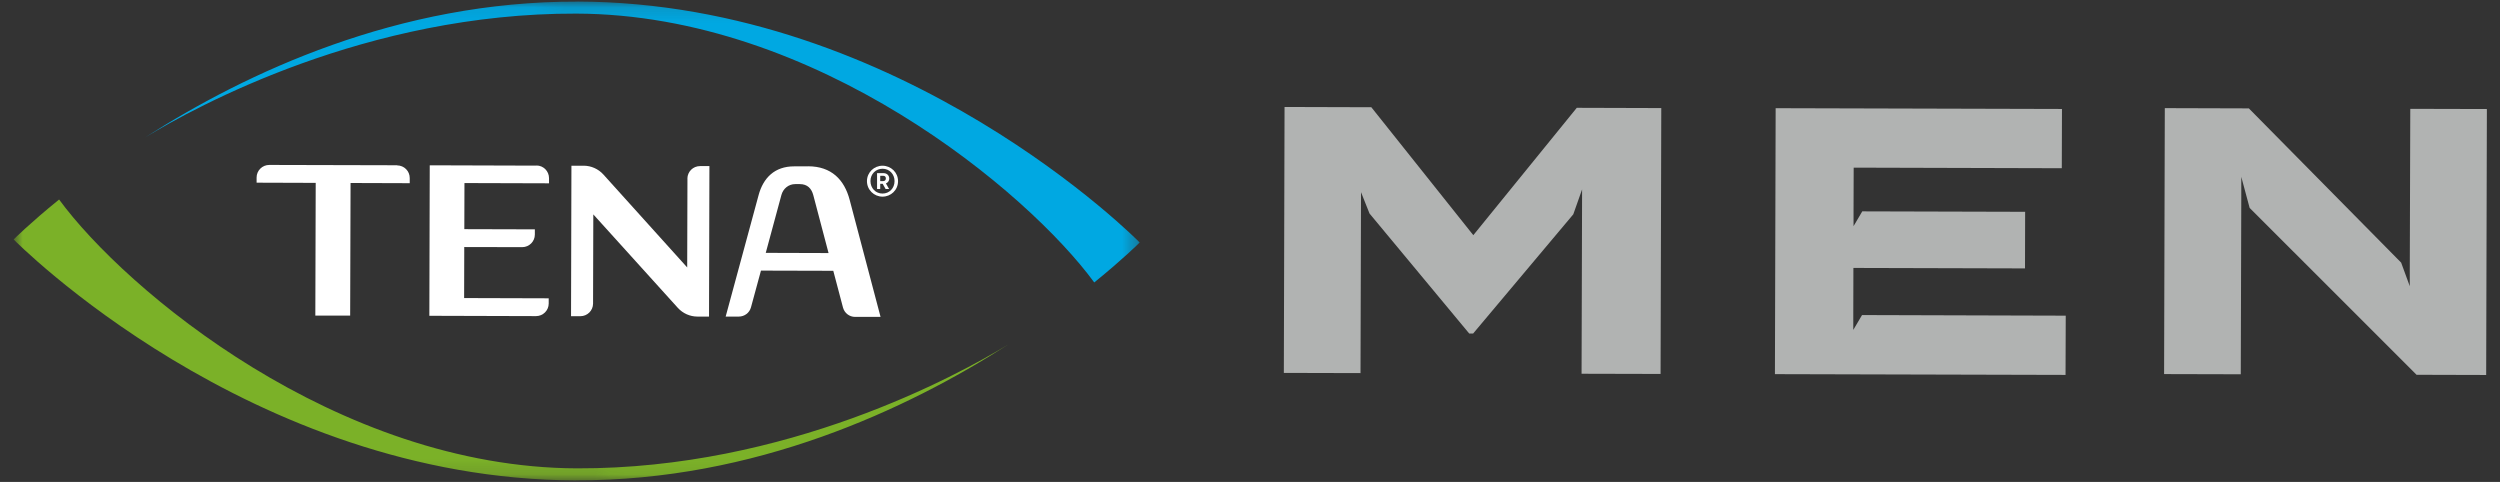
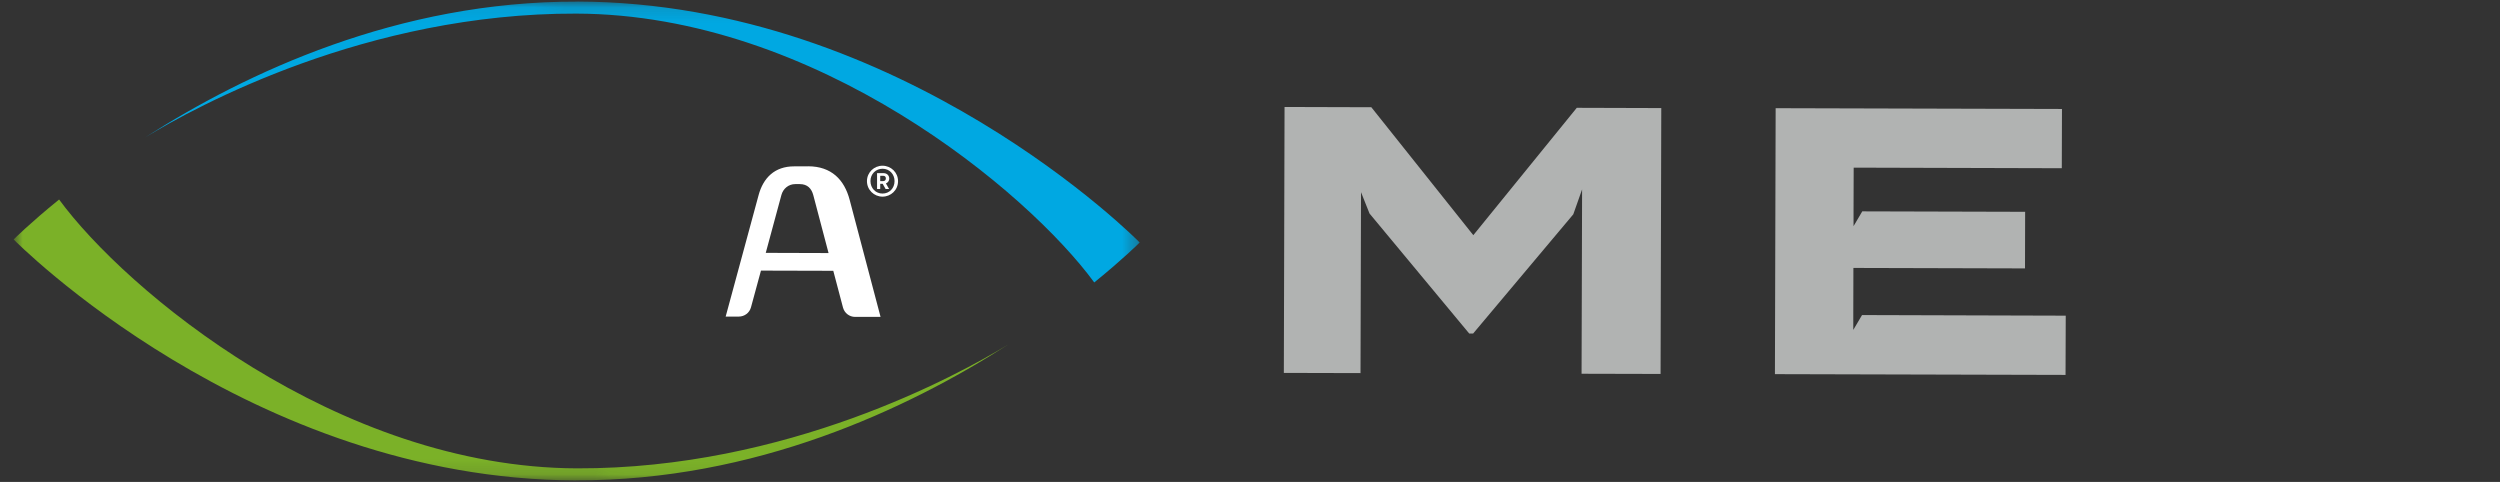
<svg xmlns="http://www.w3.org/2000/svg" width="166" height="32" viewBox="0 0 166 32" fill="none">
  <rect x="0" y="0" width="166" height="32" fill="#333333" stroke="none" />
  <path d="M110.309 7.171L110.262 24.83L105.016 24.817L105.051 12.576L104.466 14.231L97.815 22.147H97.557L90.935 14.175L90.372 12.761L90.338 24.774L85.247 24.761L85.294 7.103L91.056 7.12L97.828 15.616L104.698 7.159L110.305 7.176L110.309 7.171Z" fill="#B1B3B2" />
  <path d="M137.165 20.96L137.152 24.894L117.855 24.843L117.903 7.184L136.915 7.236L136.903 11.17L123.084 11.131L123.075 14.034V15.018L123.655 14.034L134.469 14.064L134.46 17.822L123.066 17.791L123.058 20.922V21.906L123.638 20.922H124.382L137.165 20.96Z" fill="#B1B3B2" />
-   <path d="M165.129 7.24L165.082 24.899L160.46 24.886L149.376 13.806L148.821 11.742V13.247L148.787 24.852L143.696 24.839L143.743 7.18L149.324 7.197L159.437 17.439L160.009 19.004V18.024L160.043 7.227L165.134 7.24H165.129Z" fill="#B1B3B2" />
  <mask id="mask0_85_6347" style="mask-type:luminance" maskUnits="userSpaceOnUse" x="0" y="0" width="76" height="33">
    <path d="M0.955 0L0.866 31.791L75.632 32L75.721 0.209L0.955 0Z" fill="white" />
  </mask>
  <g mask="url(#mask0_85_6347)">
    <path d="M58.598 12.852C58.147 12.852 57.798 12.499 57.798 12.022C57.798 11.553 58.151 11.205 58.602 11.205C59.054 11.205 59.398 11.557 59.398 12.026C59.398 12.503 59.05 12.852 58.598 12.852ZM58.602 11.003C58.044 11.003 57.571 11.437 57.566 12.022C57.562 12.607 58.035 13.054 58.594 13.058C59.153 13.058 59.63 12.624 59.63 12.03C59.63 11.446 59.161 11.007 58.598 11.003" fill="white" />
    <path d="M58.645 12.026H58.447V11.673H58.645C58.766 11.673 58.821 11.746 58.821 11.849C58.821 11.957 58.757 12.026 58.641 12.026M59.045 11.849C59.045 11.643 58.882 11.497 58.675 11.497H58.237V12.55H58.447V12.206H58.611L58.804 12.55H59.036L58.826 12.181C58.959 12.125 59.049 12 59.049 11.849" fill="white" />
-     <path d="M35.625 10.998L28.535 10.976L28.509 20.969L35.595 20.99C36.055 20.99 36.434 20.616 36.434 20.156V19.808L30.818 19.791L30.827 16.403L34.675 16.411C35.135 16.411 35.514 16.037 35.514 15.577V15.229L30.831 15.216L30.84 12.155L36.455 12.172V11.828C36.455 11.368 36.085 10.989 35.621 10.989" fill="white" />
-     <path d="M26.372 10.973L17.876 10.952C17.416 10.952 17.038 11.326 17.038 11.786V12.13L20.963 12.143L20.938 20.957H23.251L23.277 12.151L27.206 12.164V11.82C27.206 11.36 26.837 10.986 26.372 10.982" fill="white" />
-     <path d="M45.647 11.858L45.63 17.758L40.066 11.588C39.731 11.218 39.254 11.003 38.755 11.003H37.943L37.917 20.995H38.54C39 20.995 39.374 20.625 39.379 20.165L39.396 14.236L45.007 20.441C45.342 20.81 45.815 21.021 46.314 21.021H47.079L47.105 11.029H46.481C46.021 11.029 45.647 11.398 45.643 11.858" fill="white" />
    <path d="M50.846 16.79L51.886 12.946C52.002 12.52 52.364 12.224 52.806 12.224H53.107C53.615 12.224 53.886 12.52 54.002 12.955L55.016 16.803L50.846 16.79ZM53.662 11.046H52.738C51.435 11.041 50.678 11.815 50.369 12.963L48.184 21.021H49.057C49.435 21.021 49.767 20.771 49.865 20.406L50.528 17.968L55.33 17.981L55.975 20.423C56.074 20.788 56.401 21.042 56.779 21.042H58.469L56.418 13.273C56.066 11.931 55.206 11.046 53.666 11.041" fill="white" />
    <path d="M38.334 0.107C26.454 0.073 16.35 4.824 9.647 9.119C13.013 7.068 24.347 0.864 38.256 0.903C54.199 0.946 68.259 12.748 72.658 18.755C74.61 17.172 75.676 16.102 75.676 16.102C75.676 16.102 60.008 0.163 38.338 0.103" fill="#00A8E2" />
    <path d="M38.248 31.894C50.128 31.929 60.232 27.178 66.935 22.882C63.568 24.933 52.235 31.138 38.325 31.099C22.382 31.056 8.323 19.253 3.924 13.247C1.972 14.829 0.906 15.9 0.906 15.9C0.906 15.9 16.574 31.838 38.244 31.899" fill="#7BB128" />
  </g>
</svg>